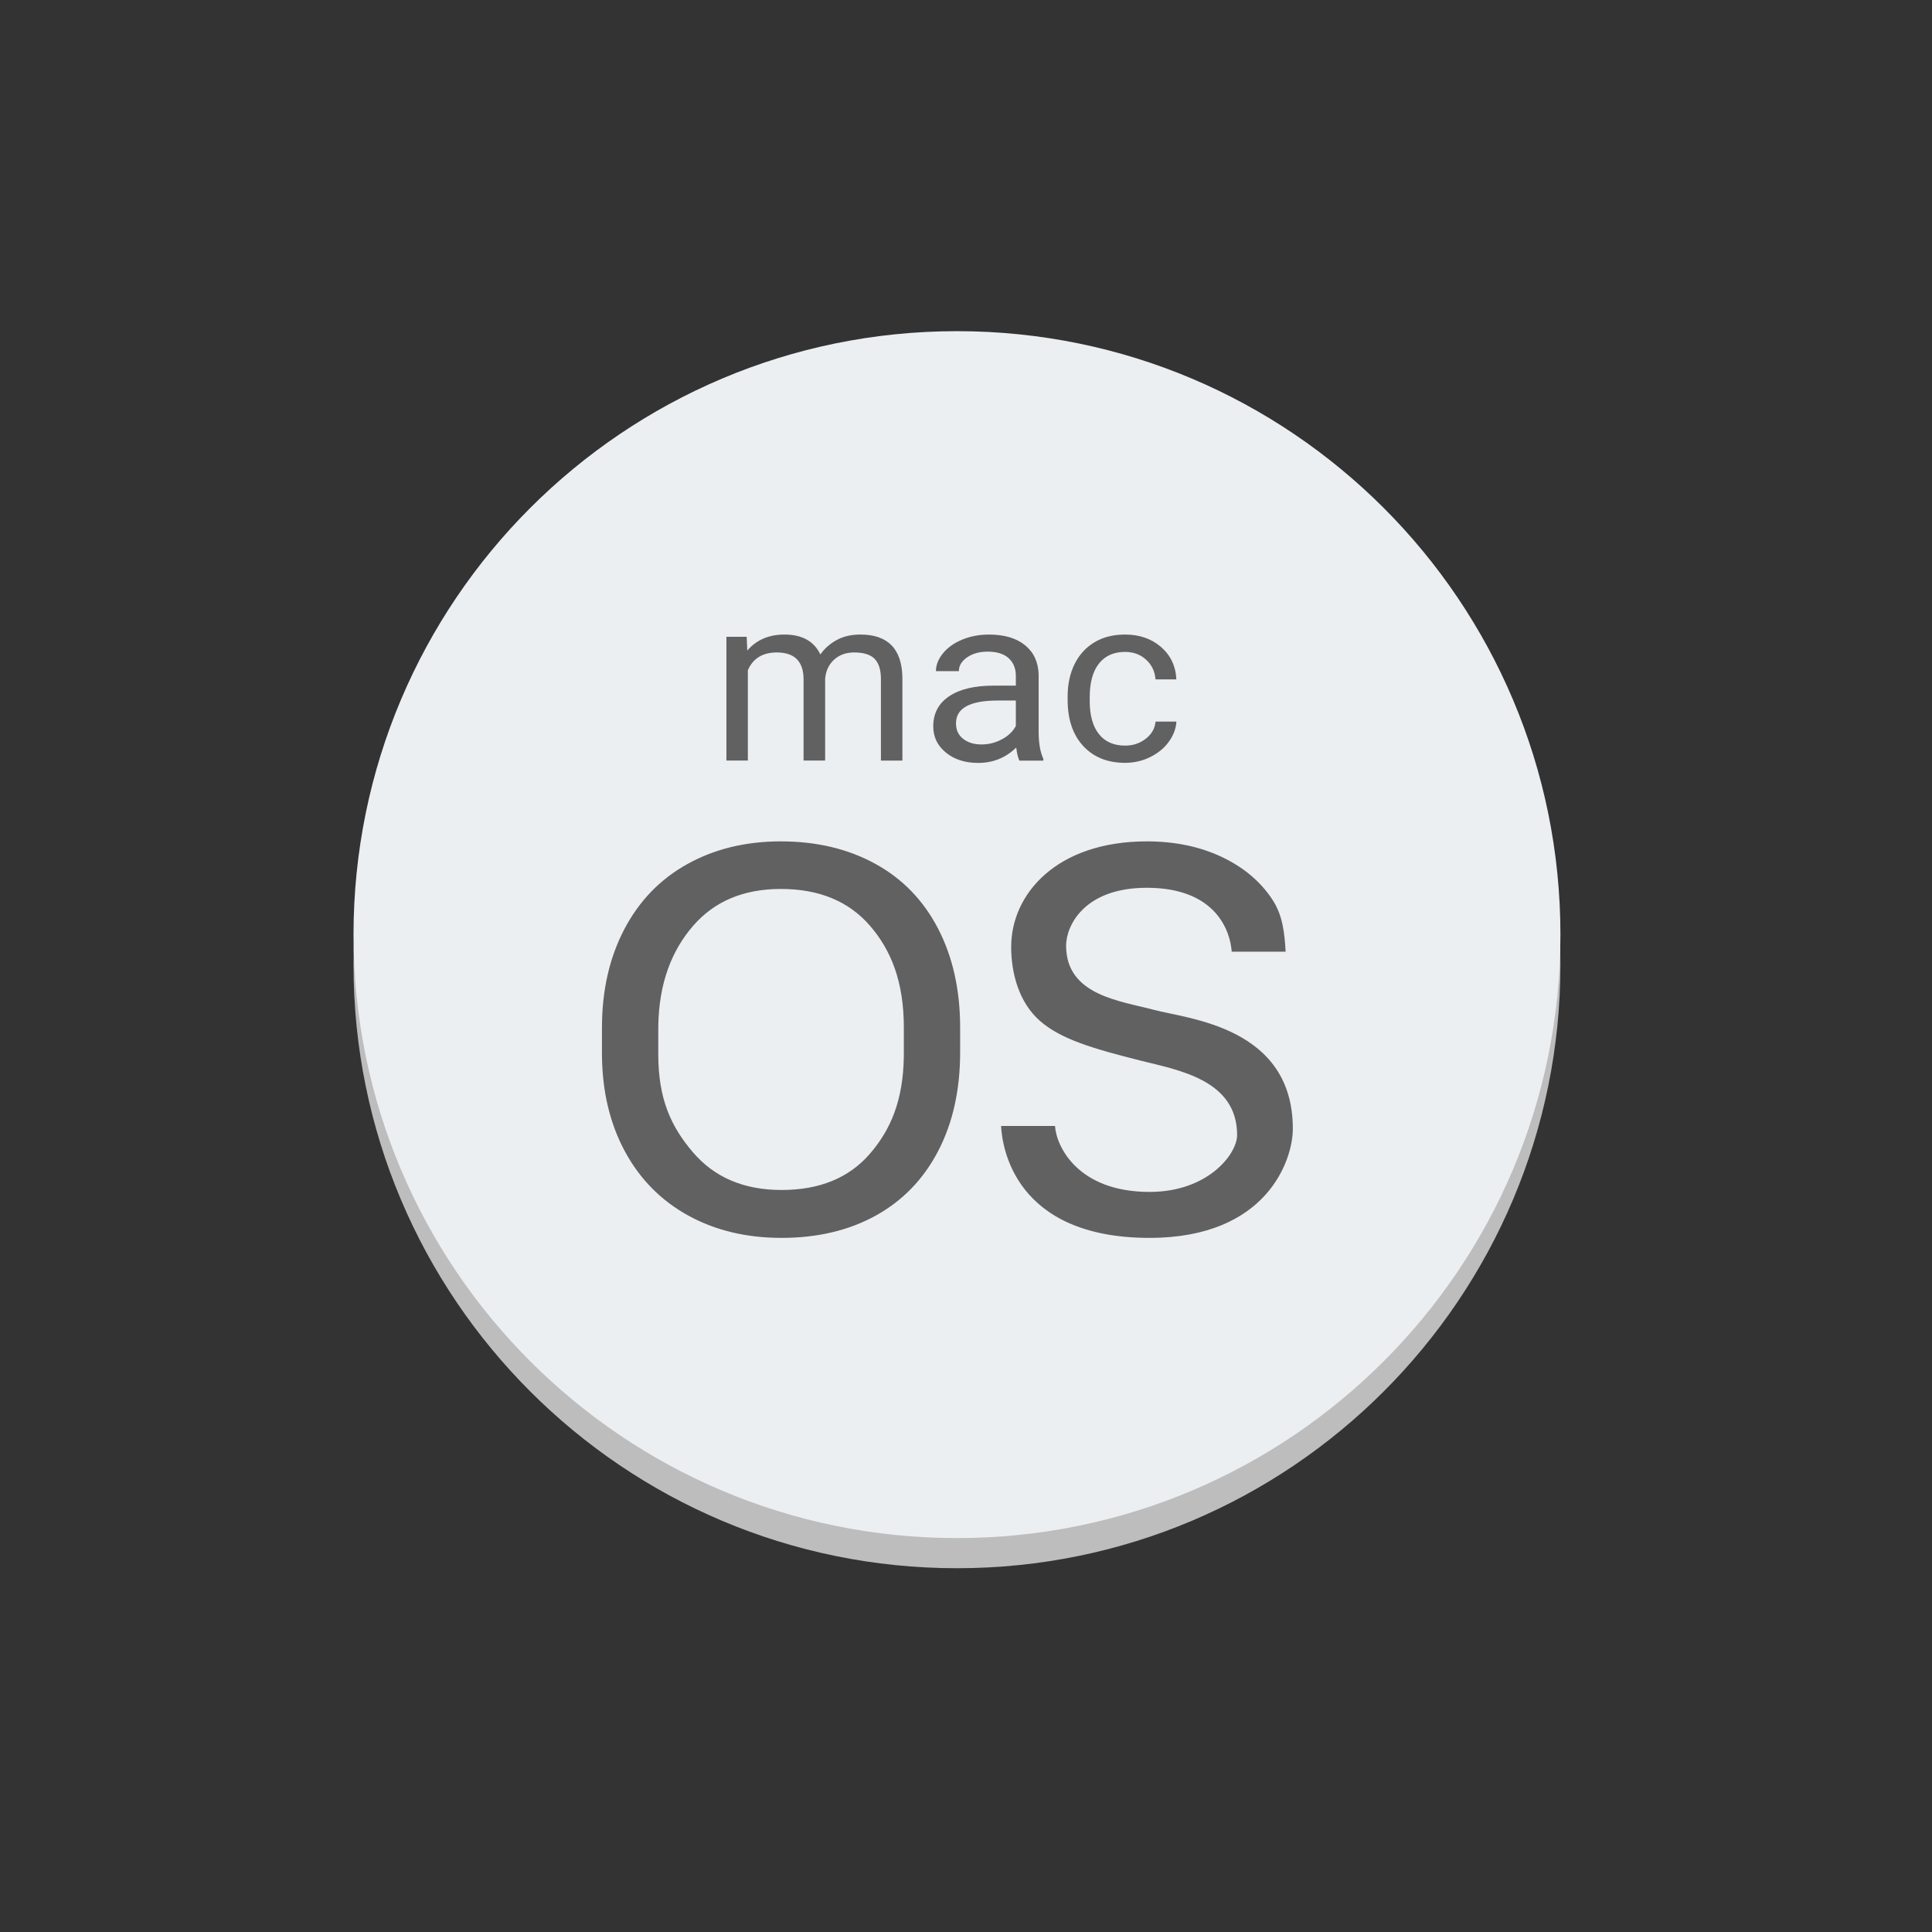
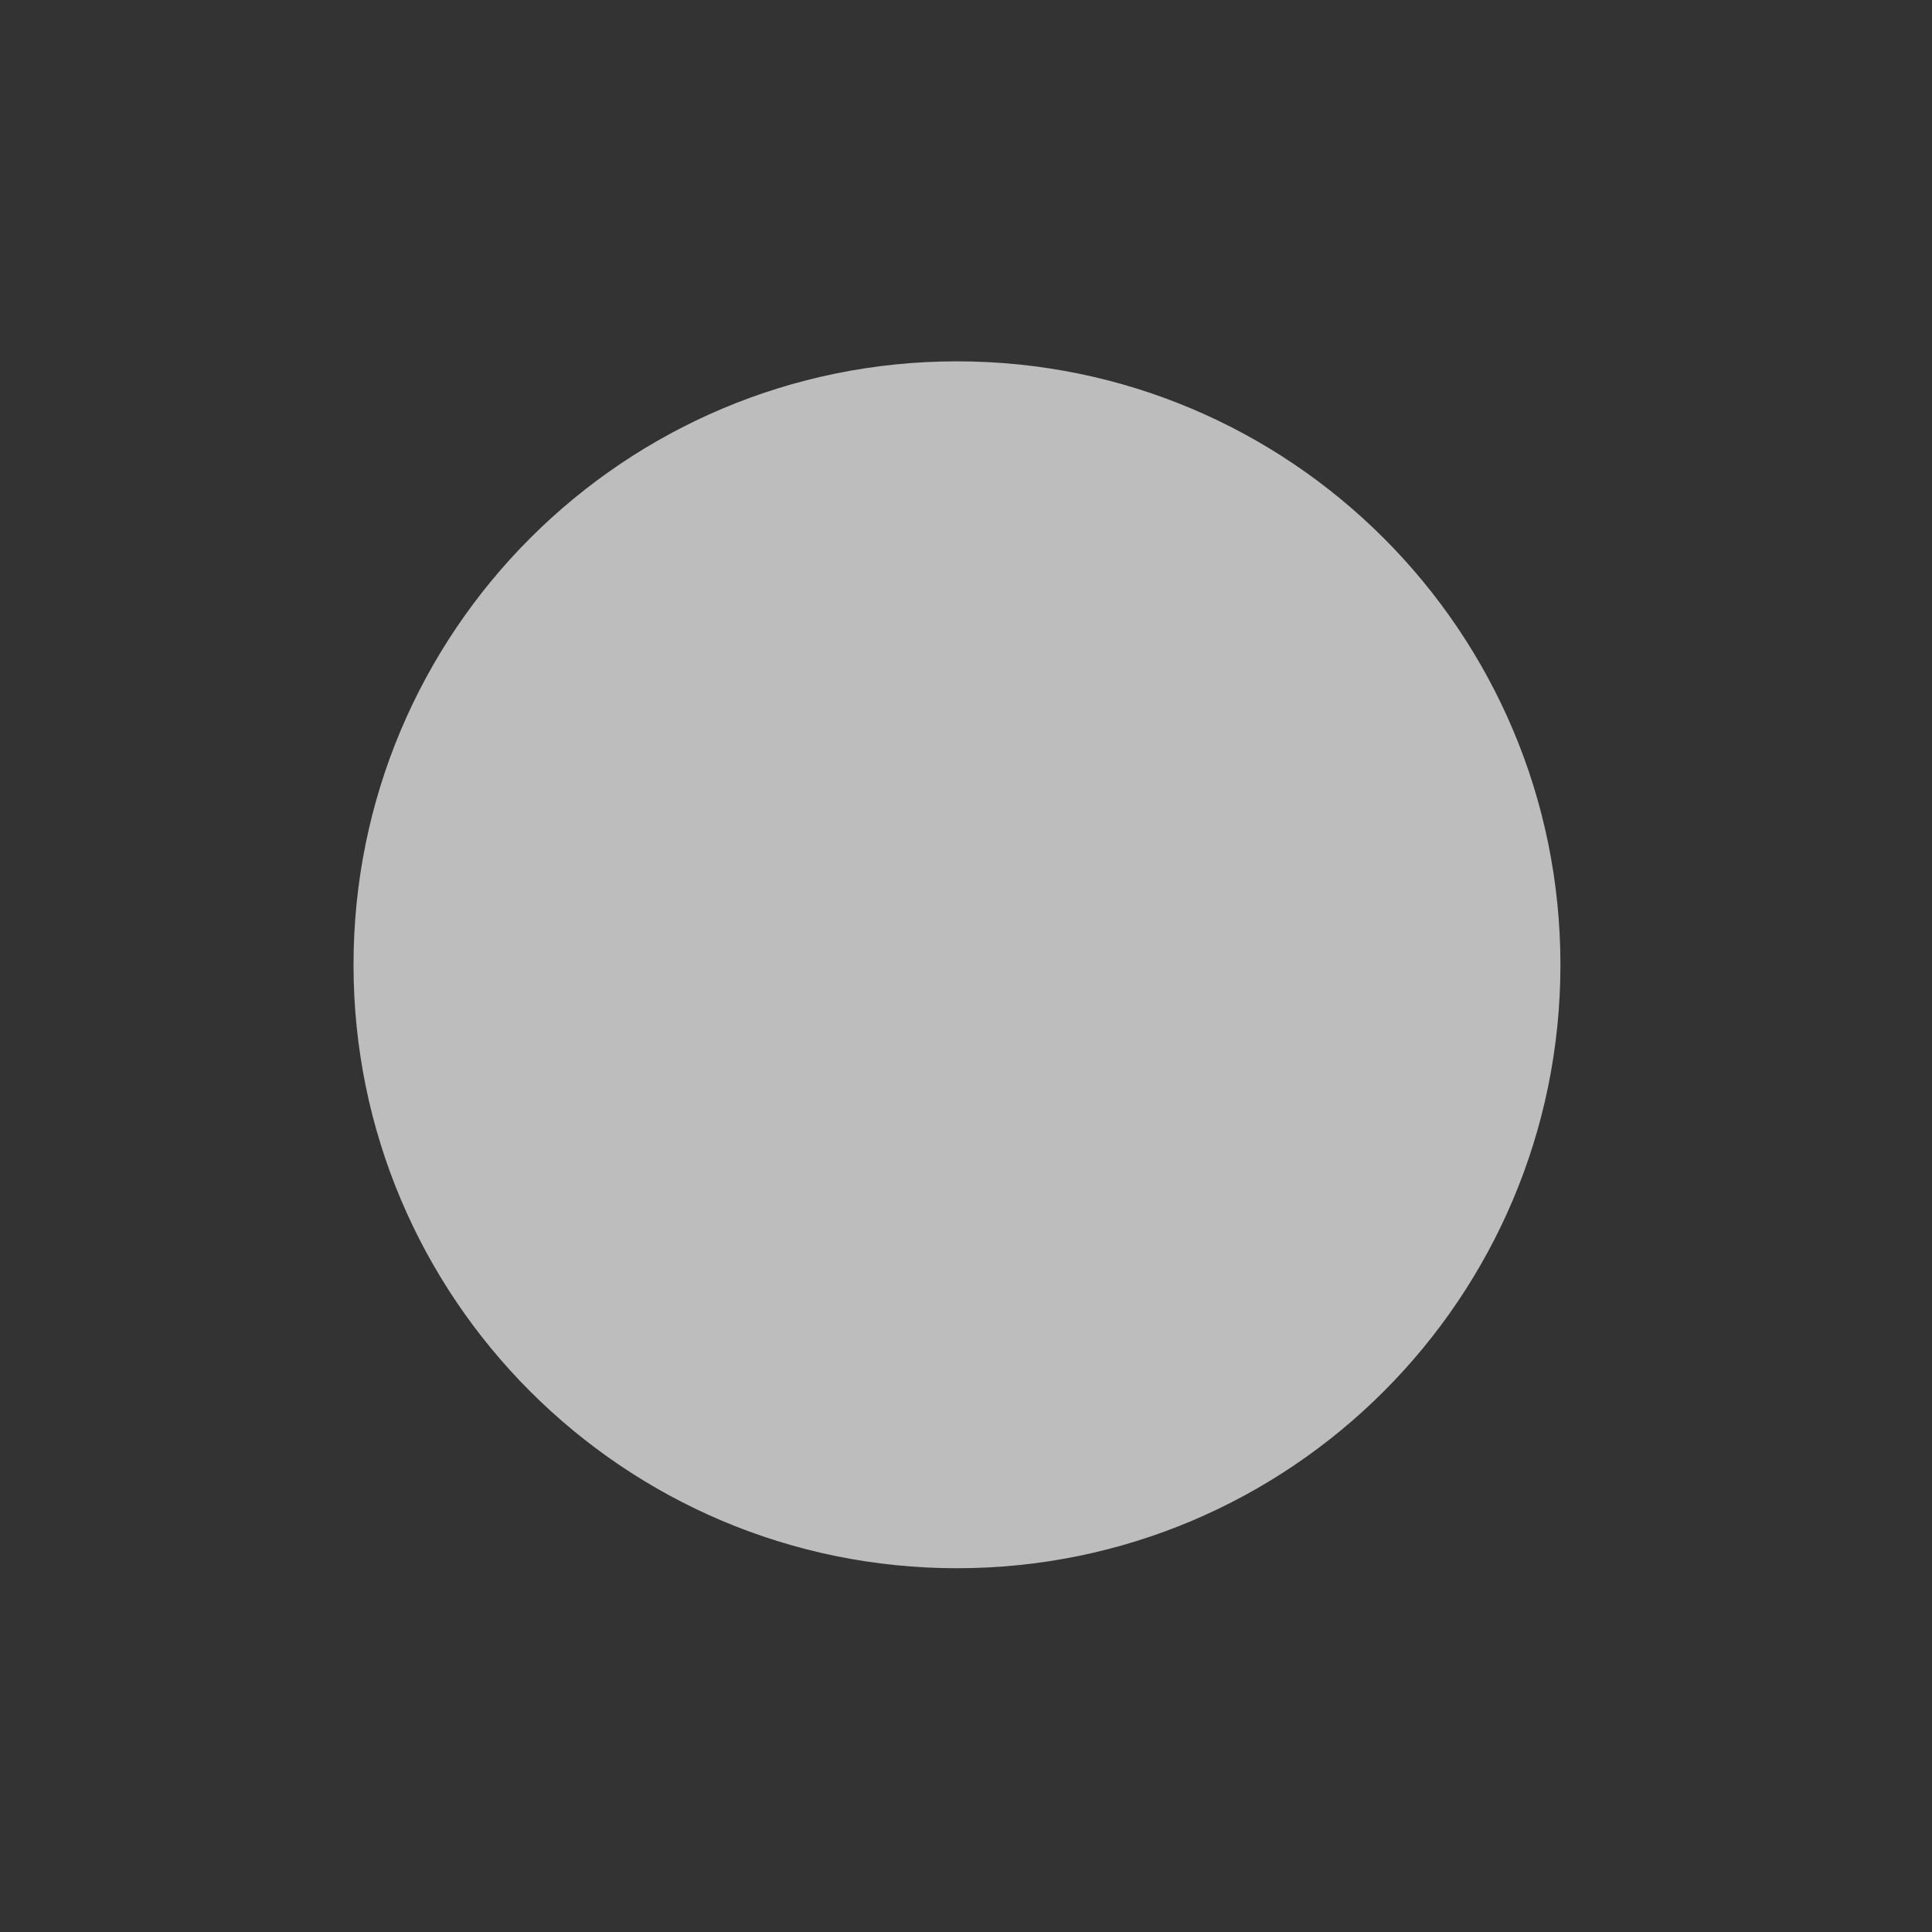
<svg xmlns="http://www.w3.org/2000/svg" width="107" height="107" viewBox="0 0 107 107" fill="none">
  <rect x="0" y="0" width="107" height="107" fill="#333333" stroke="none" />
  <path d="M53 86.853C71.458 86.853 86.421 71.89 86.421 53.433C86.421 34.975 71.458 20.012 53 20.012C34.542 20.012 19.579 34.975 19.579 53.433C19.579 71.89 34.542 86.853 53 86.853Z" fill="#BDBDBD" />
-   <path d="M53 85.183C71.458 85.183 86.421 70.219 86.421 51.762C86.421 33.304 71.458 18.341 53 18.341C34.542 18.341 19.579 33.304 19.579 51.762C19.579 70.219 34.542 85.183 53 85.183Z" fill="#ECEFF1" />
-   <path d="M41.354 35.27L41.386 36.03C41.895 35.438 42.582 35.143 43.448 35.143C44.42 35.143 45.082 35.51 45.435 36.245C45.665 35.916 45.966 35.651 46.337 35.447C46.708 35.243 47.147 35.143 47.652 35.143C49.176 35.143 49.953 35.94 49.978 37.531V42.123H48.788V37.599C48.788 37.109 48.676 36.743 48.449 36.499C48.222 36.257 47.841 36.135 47.304 36.135C46.863 36.135 46.497 36.266 46.205 36.525C45.914 36.785 45.744 37.135 45.699 37.572V42.121H44.504V37.631C44.504 36.635 44.009 36.135 43.02 36.135C42.239 36.135 41.706 36.463 41.419 37.116V42.121H40.231V35.266H41.354V35.27ZM57.523 40.522V37.367C57.506 36.673 57.254 36.13 56.773 35.736C56.291 35.341 55.623 35.144 54.771 35.144C54.234 35.144 53.741 35.238 53.292 35.423C52.842 35.609 52.488 35.861 52.227 36.18C51.965 36.499 51.835 36.83 51.835 37.171H53.105C53.105 36.872 53.257 36.616 53.562 36.406C53.868 36.195 54.246 36.09 54.697 36.09C55.212 36.09 55.599 36.212 55.865 36.454C56.129 36.698 56.261 37.024 56.261 37.434V37.972H55.031C53.972 37.972 53.148 38.169 52.563 38.563C51.978 38.958 51.686 39.512 51.686 40.226C51.686 40.814 51.918 41.297 52.386 41.68C52.852 42.062 53.451 42.253 54.178 42.253C54.993 42.253 55.695 41.971 56.281 41.404C56.326 41.75 56.387 41.99 56.458 42.126H57.784V42.024C57.61 41.651 57.523 41.152 57.523 40.522ZM56.26 40.206C56.099 40.51 55.843 40.757 55.486 40.946C55.132 41.137 54.756 41.23 54.36 41.23C53.945 41.23 53.606 41.127 53.342 40.919C53.076 40.712 52.946 40.426 52.946 40.057C52.946 39.217 53.72 38.797 55.269 38.797H56.26V40.206ZM62.314 41.294C62.75 41.294 63.129 41.167 63.457 40.913C63.783 40.66 63.963 40.343 63.998 39.964H65.153C65.131 40.356 64.989 40.729 64.73 41.085C64.471 41.441 64.125 41.721 63.691 41.934C63.256 42.146 62.798 42.249 62.314 42.249C61.341 42.249 60.568 41.939 59.991 41.315C59.416 40.692 59.129 39.842 59.129 38.76V38.563C59.129 37.897 59.257 37.303 59.511 36.783C59.767 36.264 60.133 35.861 60.611 35.574C61.089 35.286 61.654 35.143 62.305 35.143C63.106 35.143 63.773 35.373 64.302 35.833C64.832 36.292 65.116 36.891 65.151 37.626H63.996C63.961 37.183 63.786 36.819 63.472 36.533C63.158 36.247 62.768 36.105 62.307 36.105C61.687 36.105 61.206 36.319 60.865 36.748C60.524 37.178 60.352 37.798 60.352 38.61V38.831C60.352 39.621 60.522 40.228 60.862 40.655C61.199 41.081 61.684 41.294 62.314 41.294ZM53.176 58.268C53.176 60.362 52.77 62.19 51.957 63.751C51.143 65.312 49.99 66.501 48.501 67.325C47.009 68.147 45.271 68.558 43.282 68.558C41.34 68.558 39.618 68.146 38.114 67.319C36.613 66.491 35.445 65.312 34.616 63.781C33.786 62.249 33.358 60.474 33.338 58.459V56.916C33.338 54.863 33.749 53.046 34.573 51.47C35.398 49.895 36.563 48.688 38.072 47.852C39.579 47.015 41.305 46.598 43.247 46.598C45.224 46.598 46.967 47.012 48.474 47.839C49.983 48.666 51.143 49.864 51.957 51.435C52.77 53.006 53.176 54.834 53.176 56.918V58.268ZM50.057 56.906C50.057 54.371 49.353 52.622 48.178 51.267C47.004 49.911 45.359 49.233 43.247 49.233C41.19 49.233 39.573 49.911 38.395 51.267C37.213 52.622 36.491 54.433 36.458 56.839V58.41C36.458 60.867 37.168 62.394 38.361 63.798C39.551 65.201 41.192 65.905 43.282 65.905C45.384 65.905 47.009 65.241 48.162 63.916C49.315 62.59 50.023 60.969 50.057 58.492V56.906ZM63.923 55.932C62.055 55.431 59.044 55.132 59.044 52.373C59.044 51.285 60.029 49.168 63.514 49.168C67.362 49.168 68.139 51.587 68.216 52.707H71.202C71.14 51.664 71.048 50.692 70.453 49.798C69.79 48.8 68.853 48.018 67.644 47.45C66.435 46.882 65.058 46.598 63.514 46.598C58.509 46.598 56.002 49.522 56.002 52.44C56.002 53.927 56.443 55.533 57.601 56.545C58.758 57.558 60.541 58.078 63.159 58.738C65.255 59.266 68.515 59.799 68.515 62.864C68.515 63.91 66.907 66.012 63.667 66.012C59.709 66.012 58.502 63.508 58.43 62.359H55.443C55.496 63.483 56.163 68.558 63.667 68.558C70.161 68.558 71.601 64.251 71.601 62.519C71.603 56.866 65.791 56.432 63.923 55.932Z" fill="#616161" />
</svg>